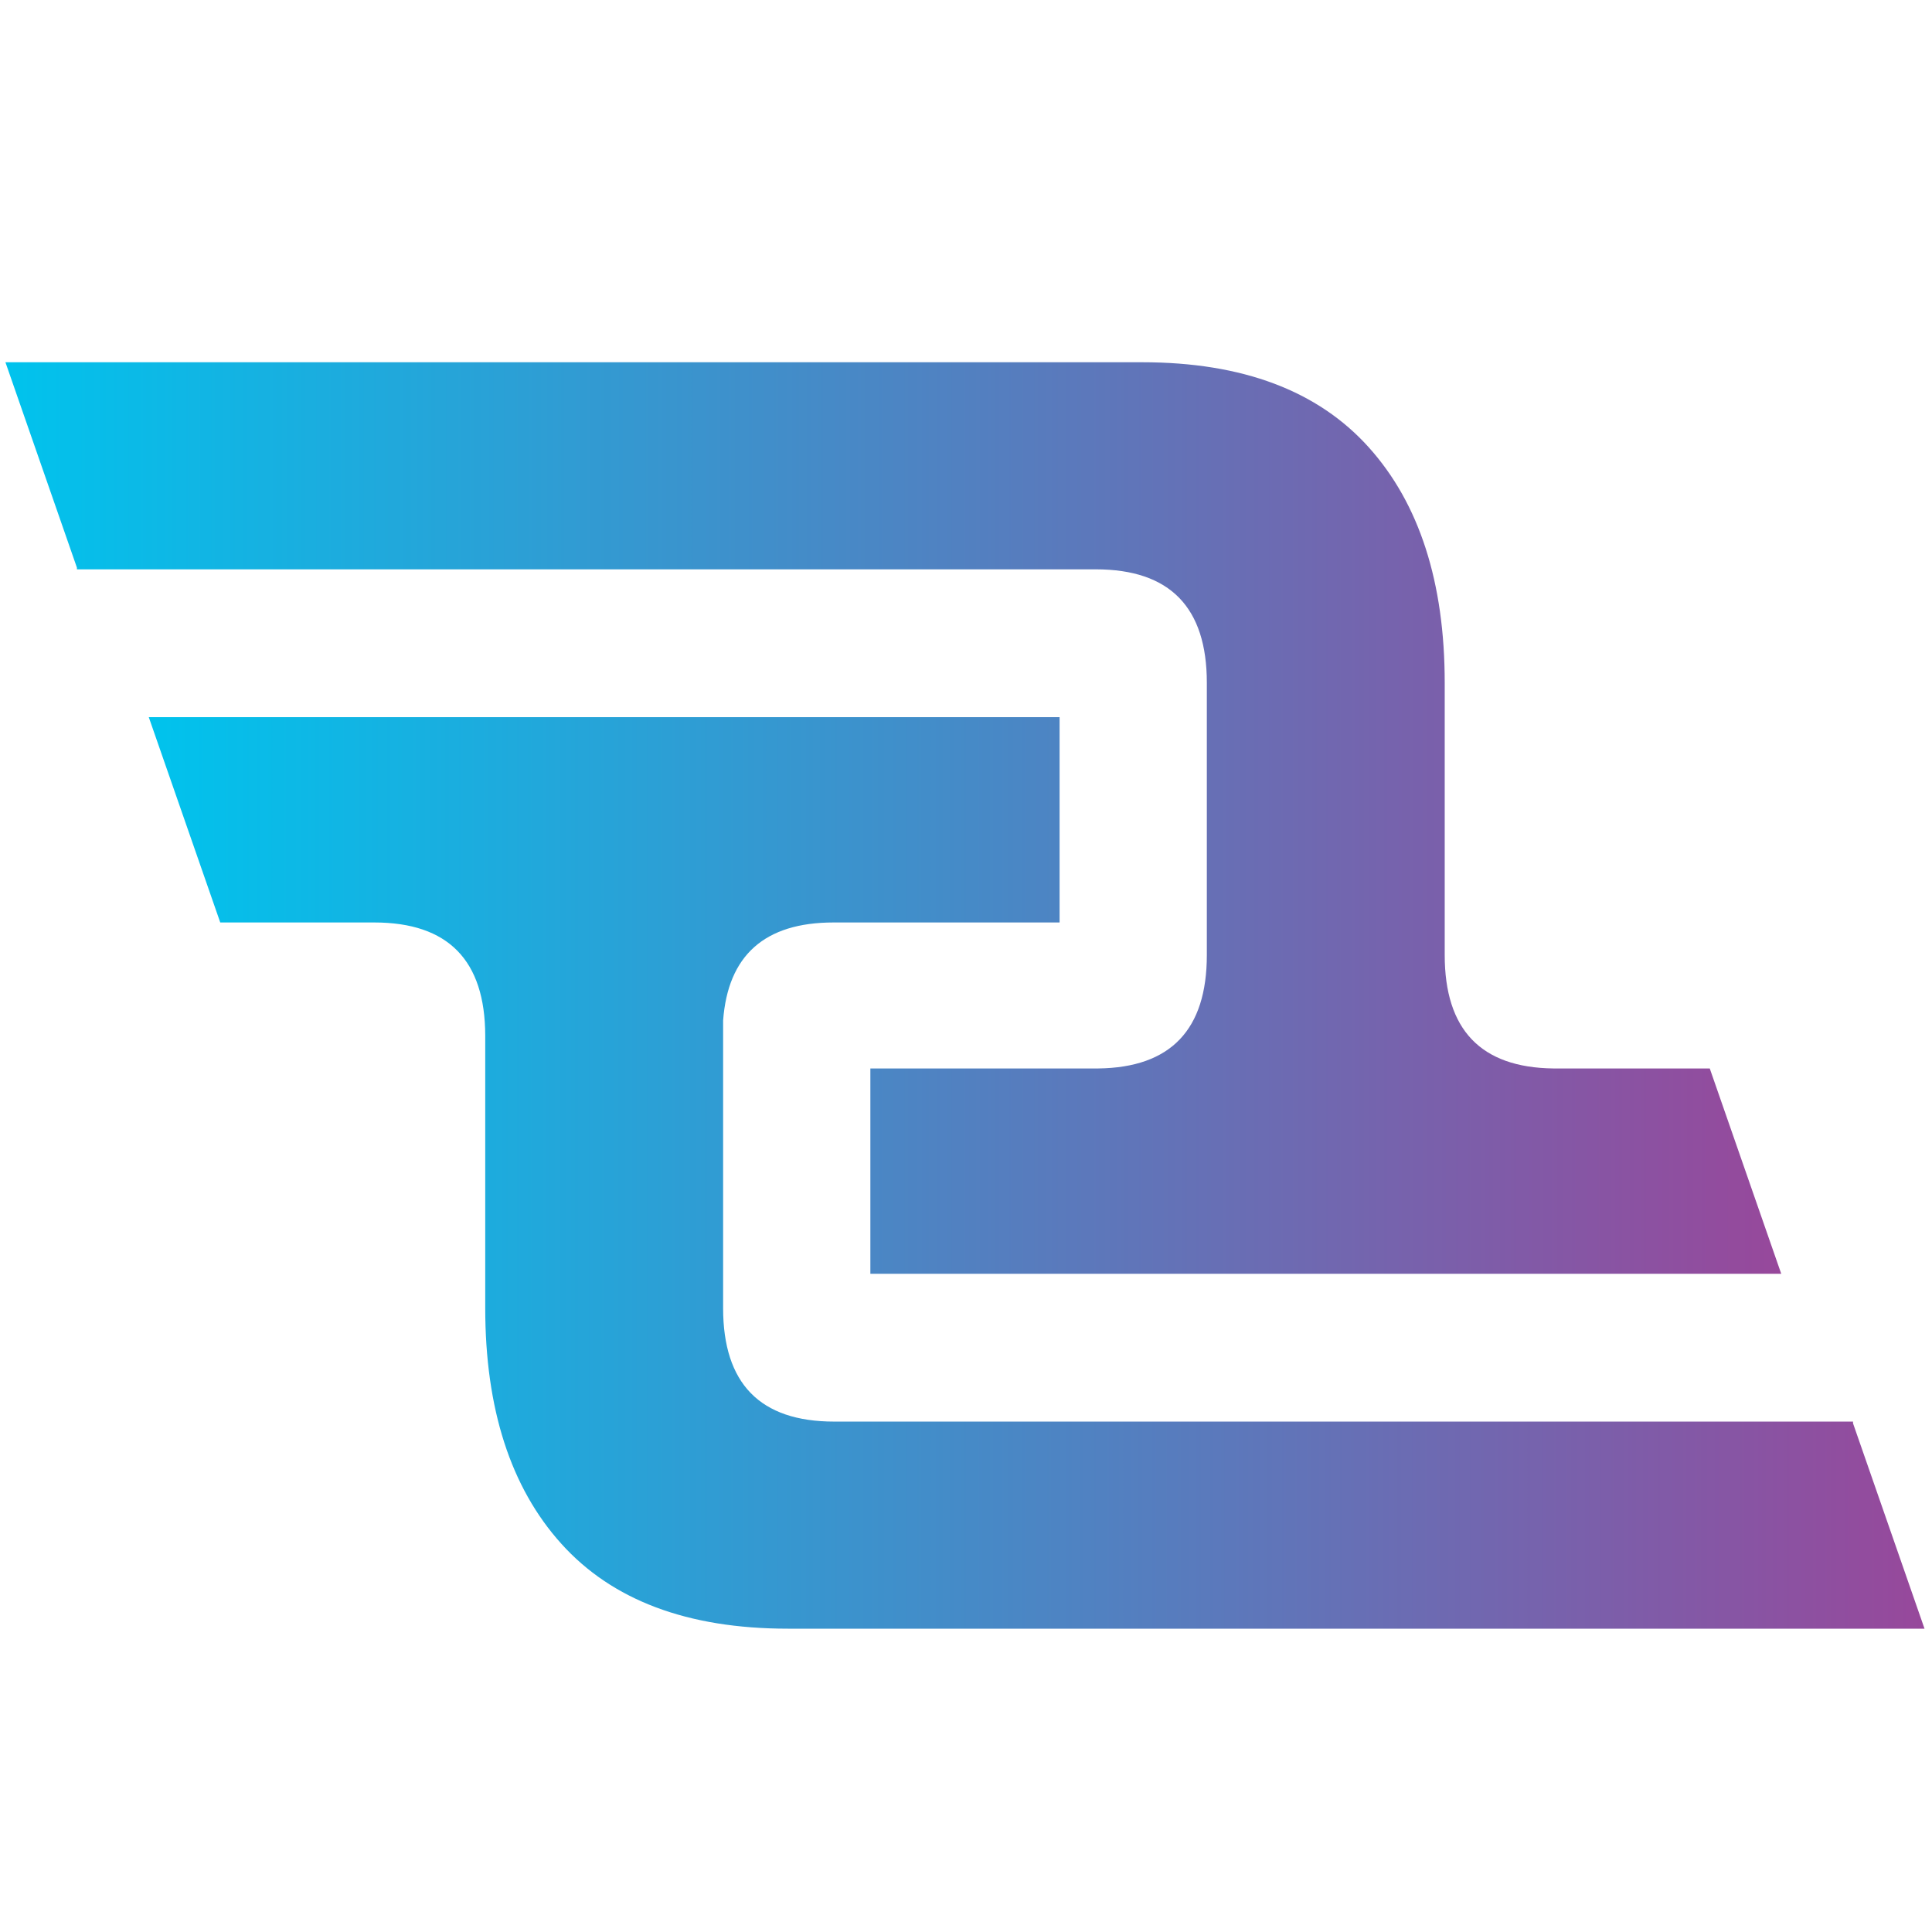
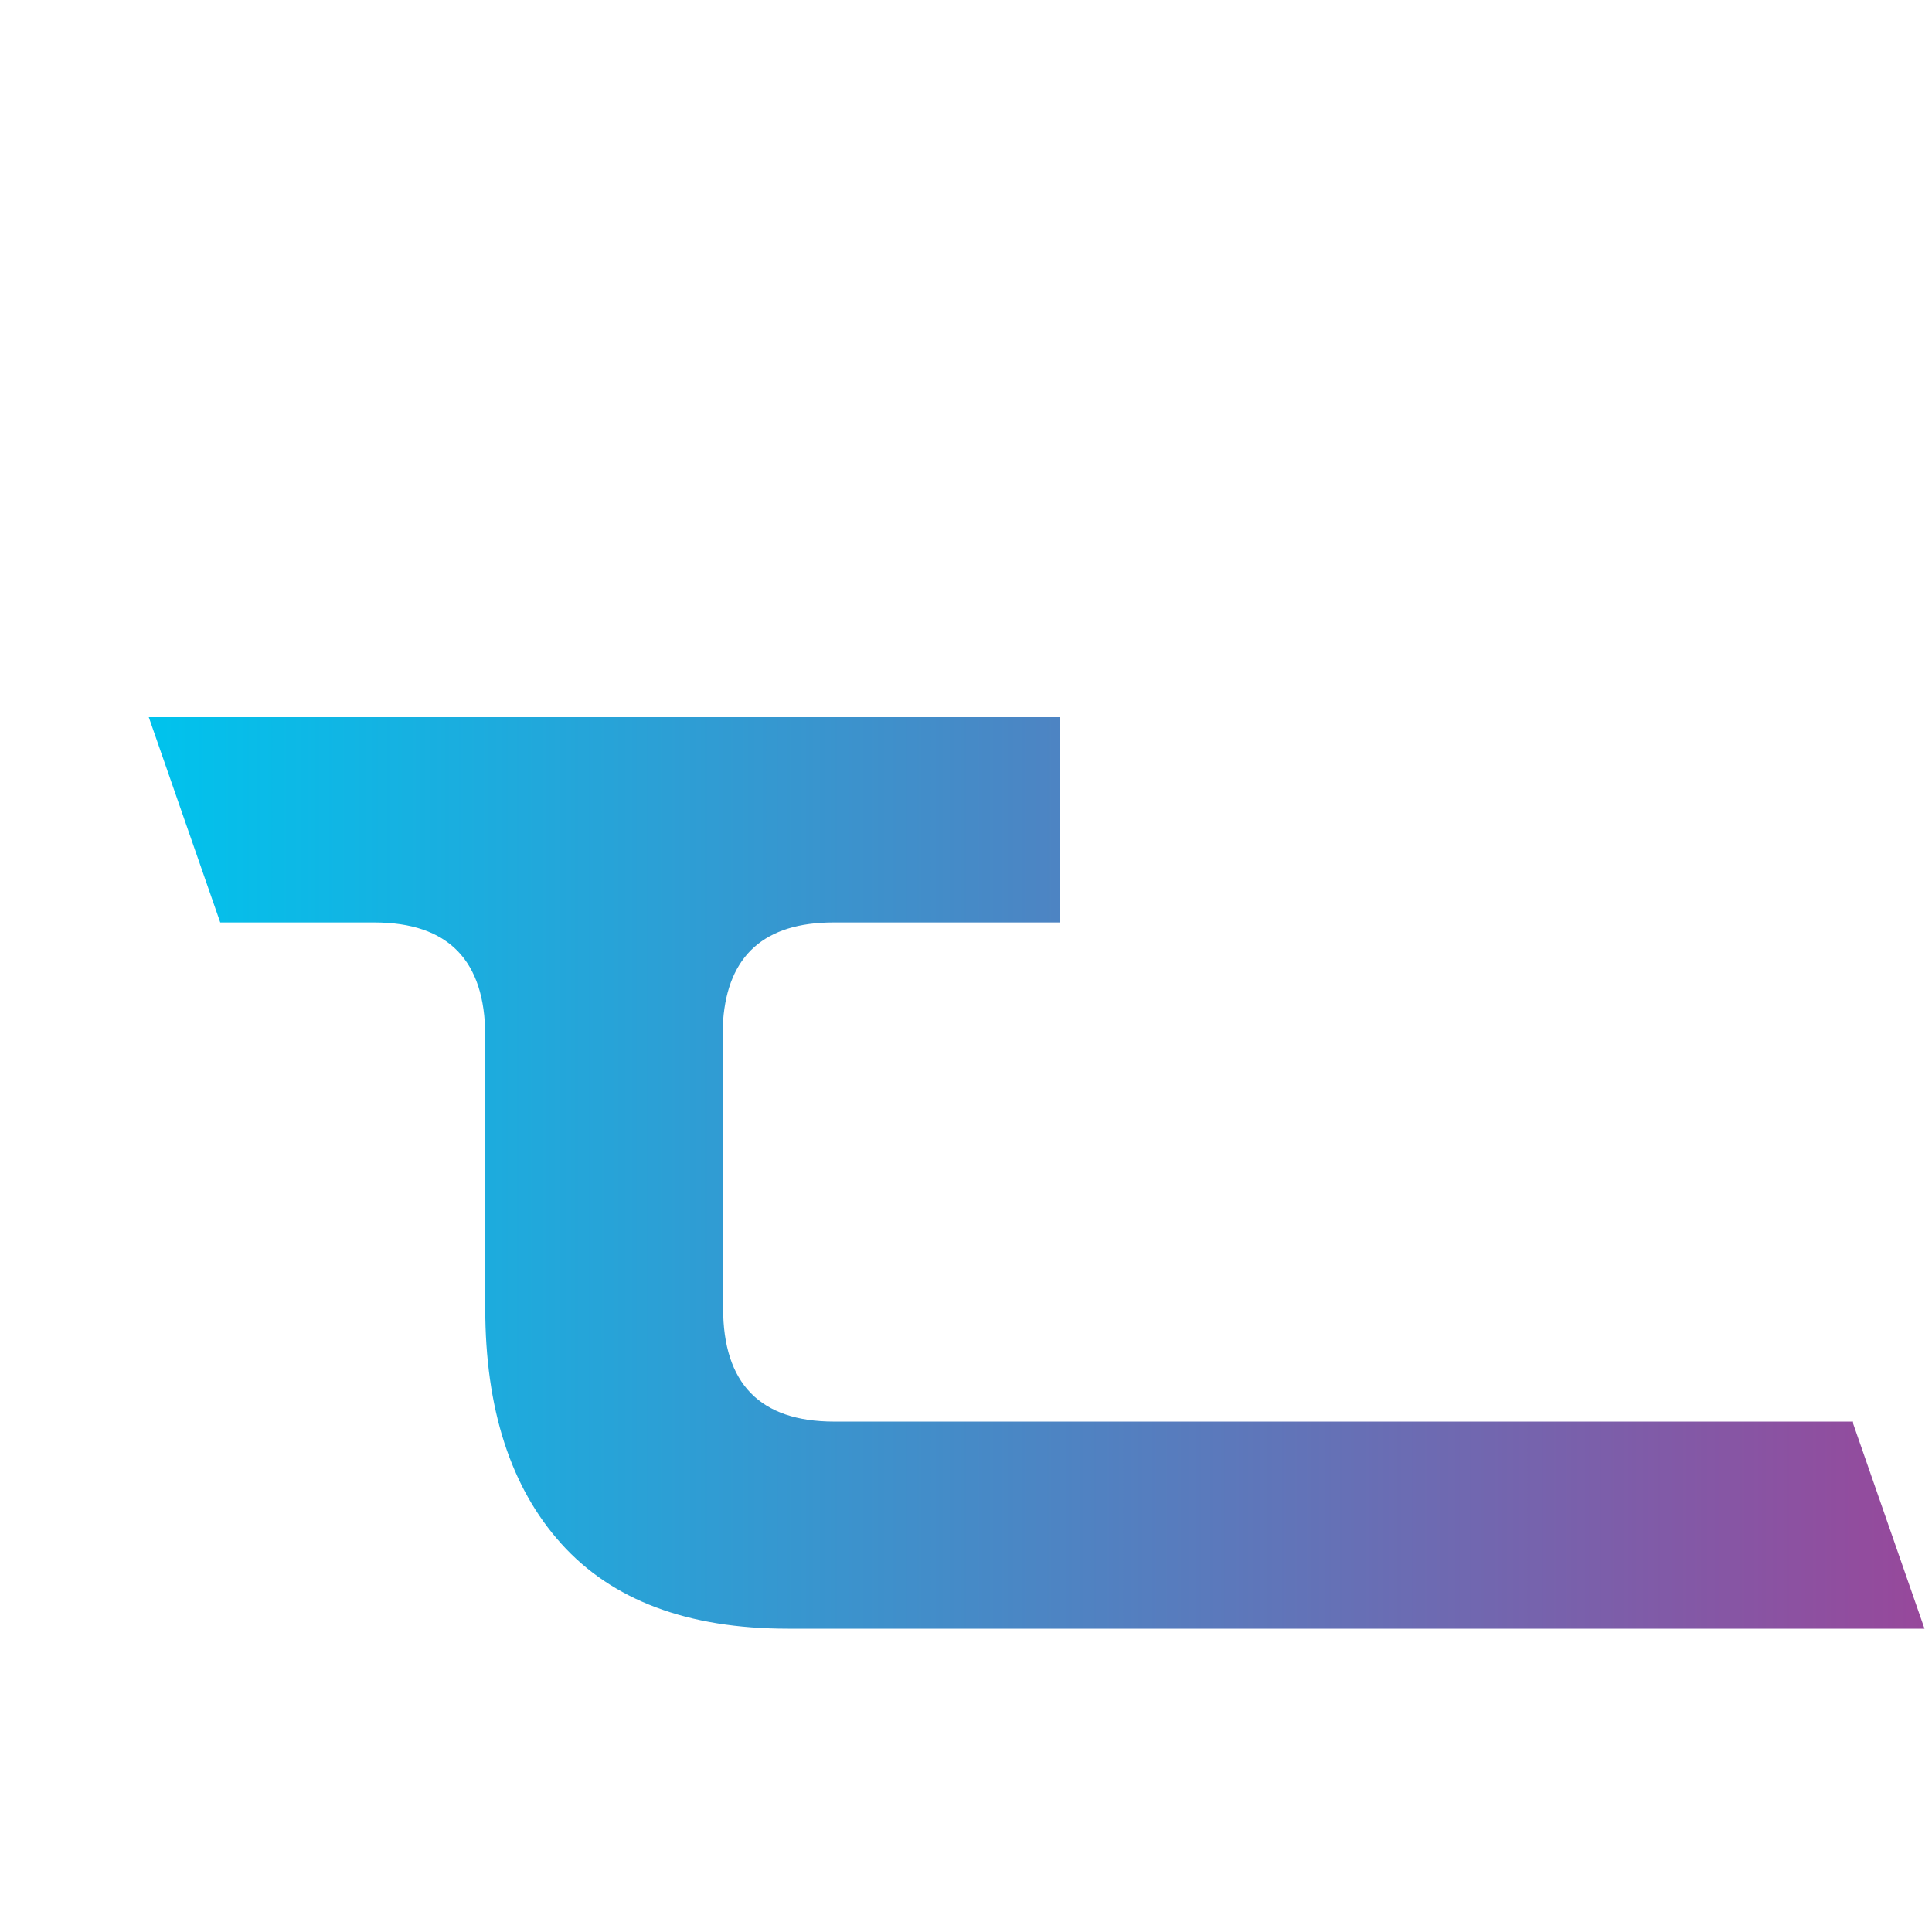
<svg xmlns="http://www.w3.org/2000/svg" width="32" height="32" viewBox="0 0 32 32" fill="none">
  <path d="M16.366 11.878H11.977H8.037H8.031H3.648H2.464L3.648 15.279H6.198C7.426 15.279 8.034 15.908 8.037 17.151V21.666C8.037 23.331 8.457 24.637 9.297 25.569C10.137 26.502 11.383 26.976 13.049 26.976H30.692H31.876L30.692 23.575V23.546H13.817C12.586 23.546 11.977 22.914 11.977 21.666V16.903C12.057 15.825 12.663 15.279 13.807 15.279H17.55V11.878H16.366Z" fill="url(#paint0_linear_181_980)" />
-   <path d="M1.274 6H0.09L1.274 9.402V9.43H18.149C19.381 9.43 19.989 10.062 19.989 11.31V15.818C19.989 17.053 19.393 17.683 18.189 17.697H14.416V21.098H15.6H19.989H23.929H23.934H28.319H29.503L28.319 17.697H25.73C24.525 17.683 23.929 17.053 23.929 15.818V11.31C23.929 9.646 23.509 8.34 22.669 7.407C21.829 6.474 20.583 6 18.917 6H1.274Z" fill="url(#paint1_linear_181_980)" />
  <defs>
    <linearGradient id="paint0_linear_181_980" x1="2.464" y1="19.427" x2="31.876" y2="19.427" gradientUnits="userSpaceOnUse">
      <stop stop-color="#00C3ED" />
      <stop offset="1" stop-color="#97489B" />
    </linearGradient>
    <linearGradient id="paint1_linear_181_980" x1="0.09" y1="13.549" x2="29.503" y2="13.549" gradientUnits="userSpaceOnUse">
      <stop stop-color="#00C3ED" />
      <stop offset="1" stop-color="#97489B" />
    </linearGradient>
  </defs>
</svg>